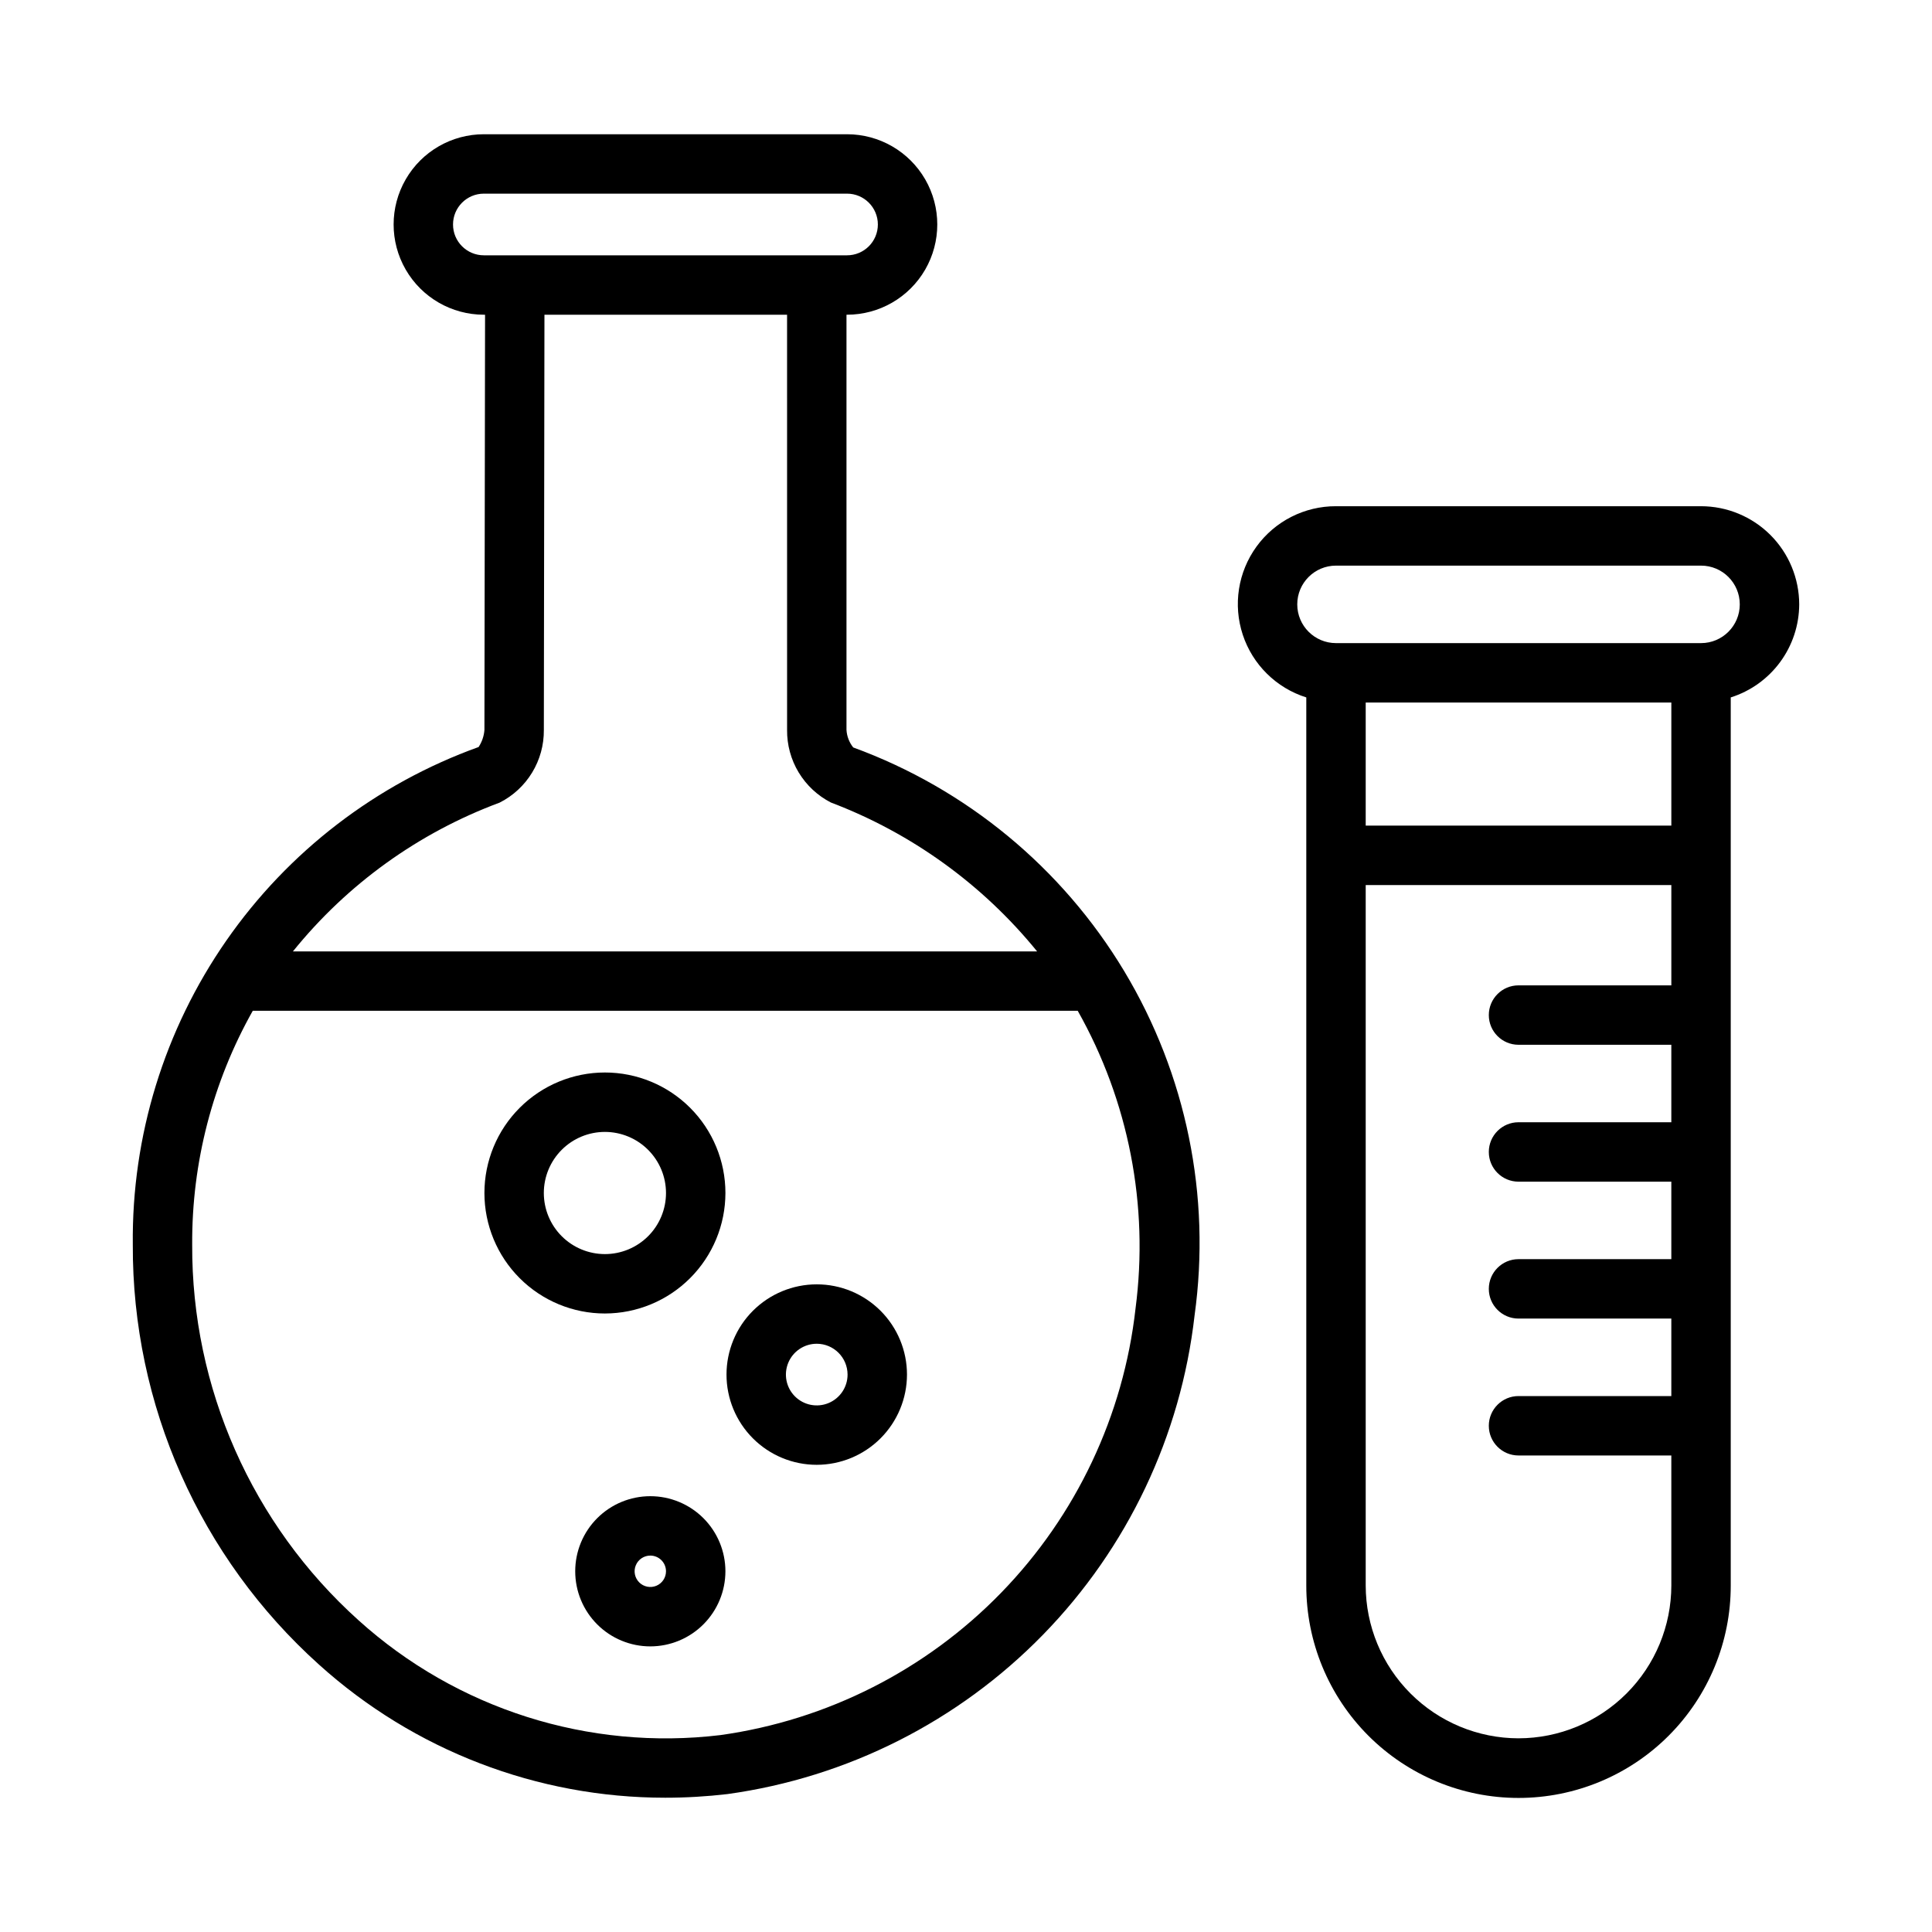
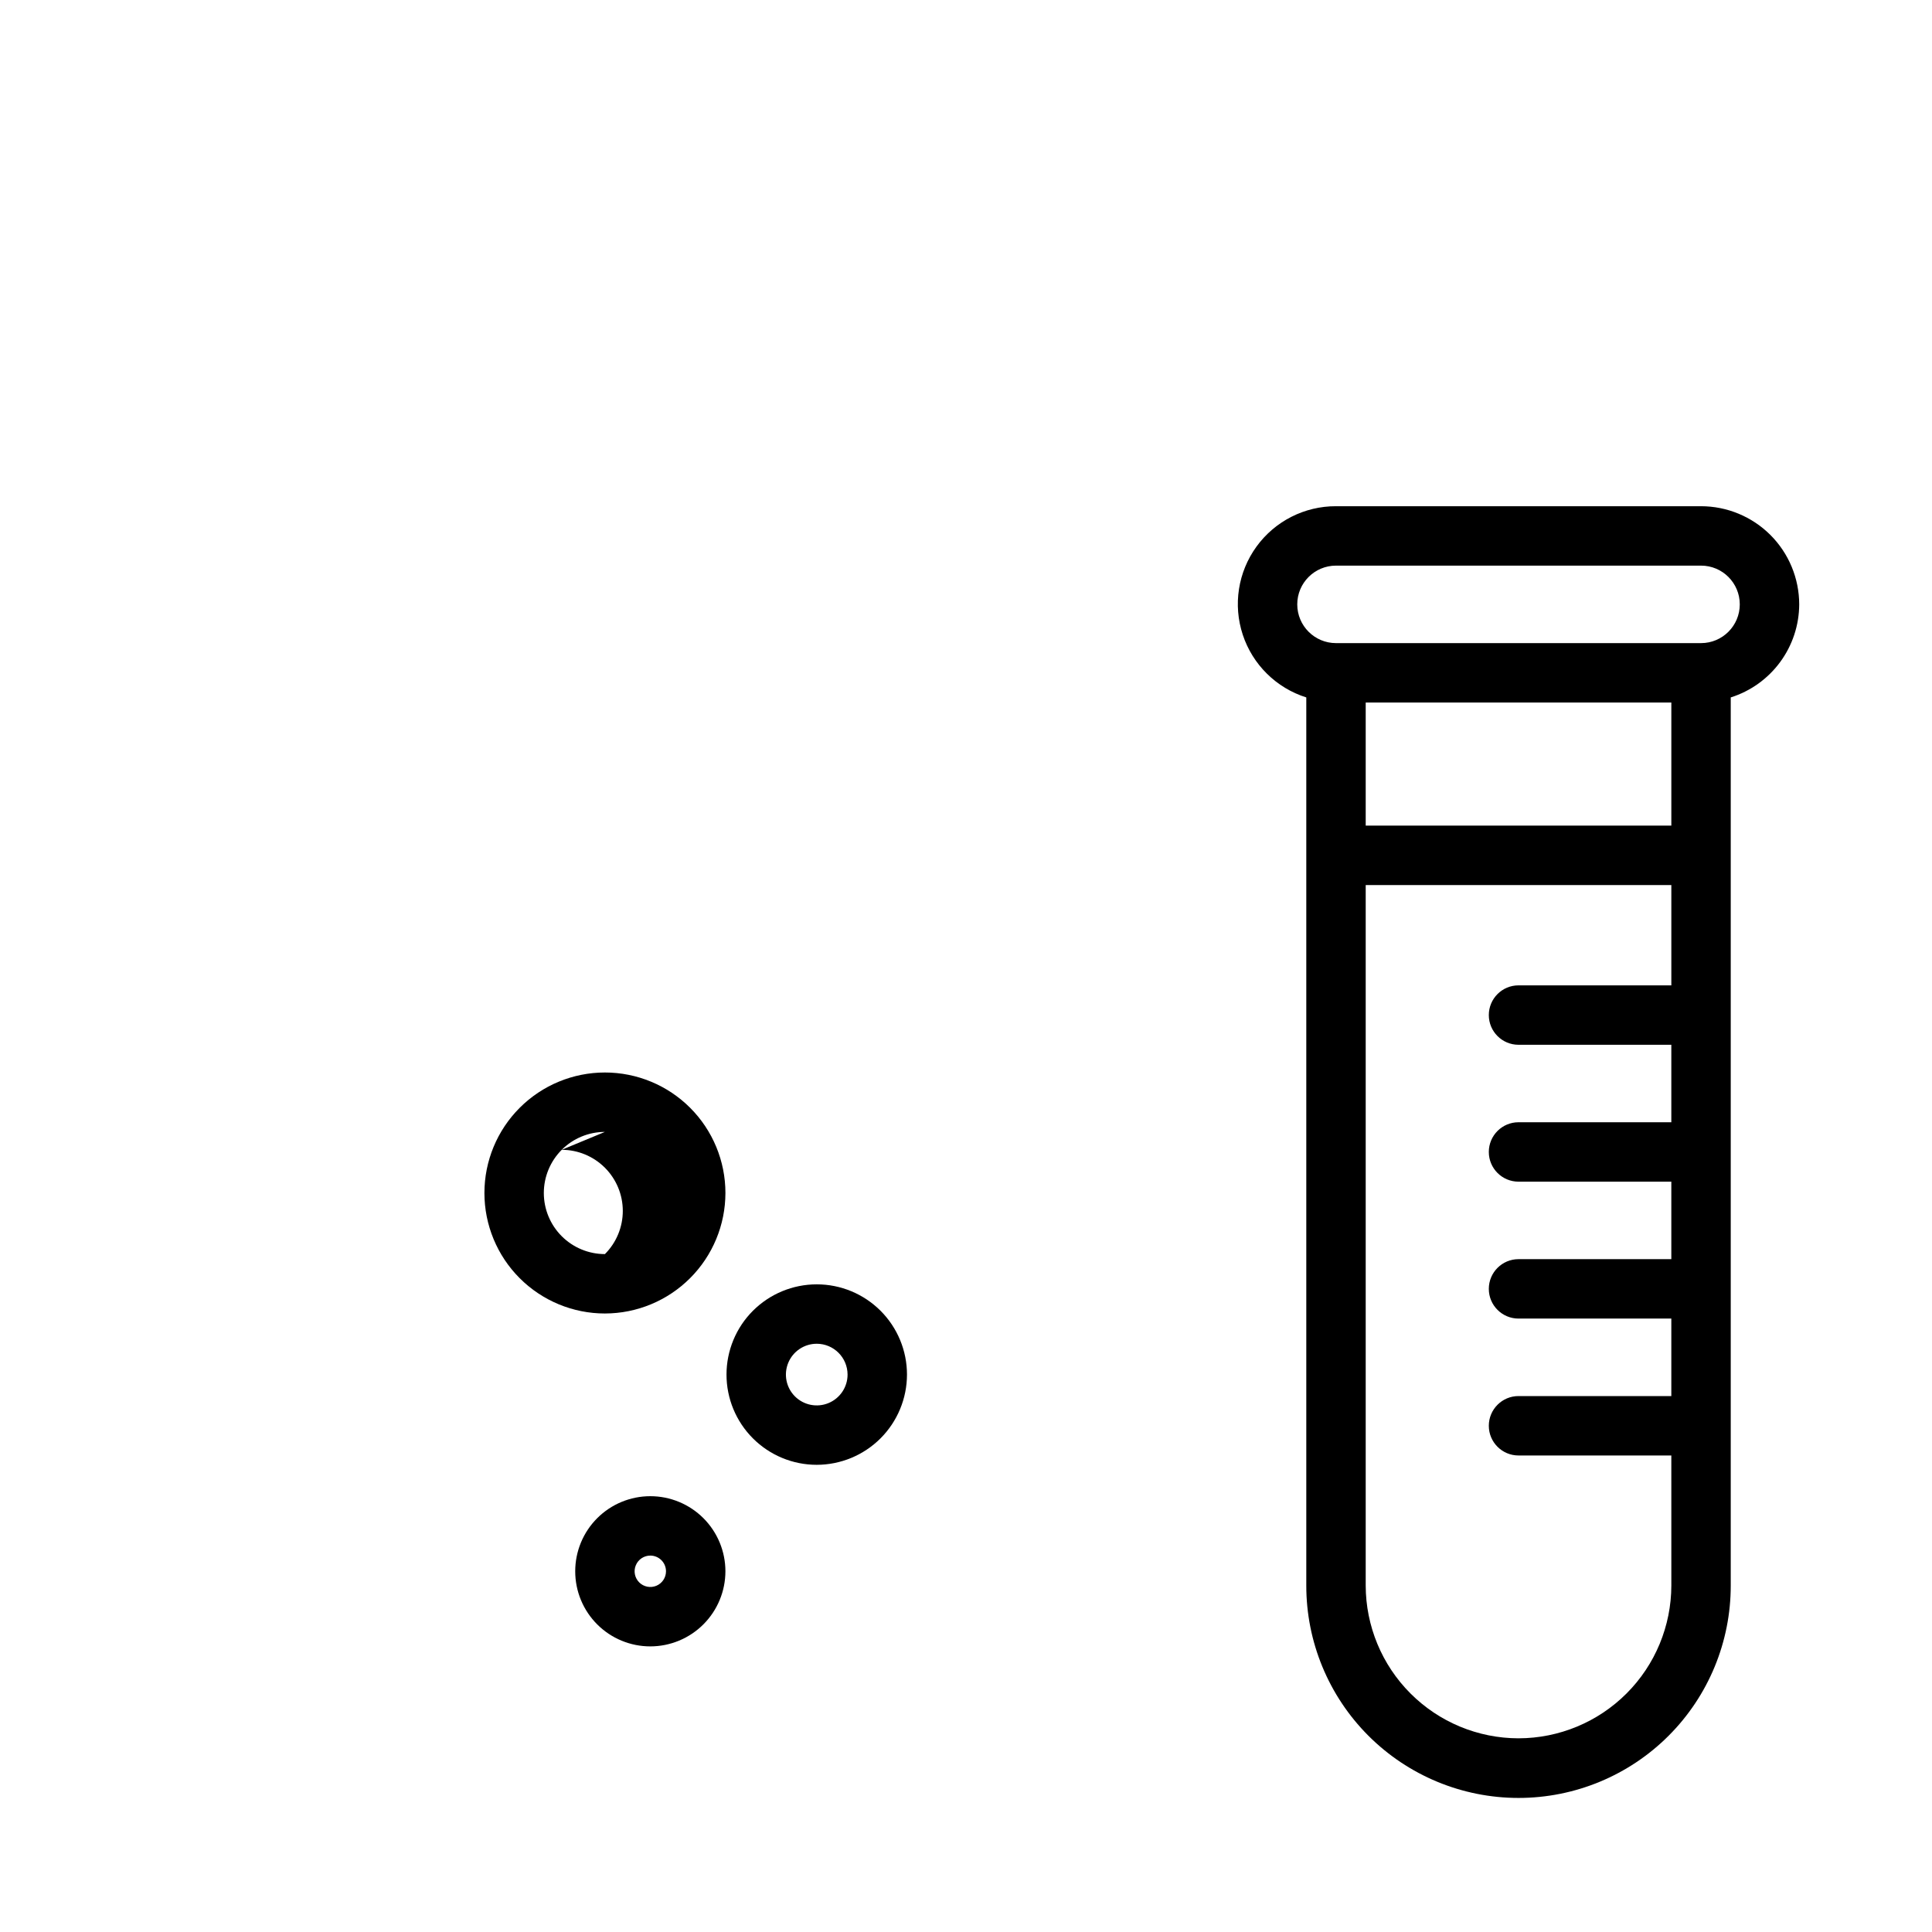
<svg xmlns="http://www.w3.org/2000/svg" fill="#000000" width="800px" height="800px" version="1.1" viewBox="144 144 512 512">
  <g>
-     <path d="m370.12 342.09c-1.066-1.332-1.691-2.957-1.793-4.656v-110.03h0.148c8.543 0 16.438-4.559 20.711-11.957 4.269-7.398 4.269-16.516 0-23.914-4.273-7.398-12.168-11.957-20.711-11.957h-96.25c-8.543 0-16.438 4.559-20.707 11.957-4.273 7.398-4.273 16.516 0 23.914 4.269 7.398 12.164 11.957 20.707 11.957h0.32l-0.168 110.01h0.004c-0.117 1.625-0.652 3.195-1.547 4.555-27.074 9.75-50.441 27.68-66.863 51.309s-25.082 51.781-24.777 80.555c-0.176 42.434 17.773 82.926 49.328 111.29 25.168 22.723 57.875 35.301 91.781 35.293 5.508 0 11.008-0.324 16.477-0.965 31.785-4.398 61.203-19.254 83.617-42.219 22.414-22.965 36.547-52.734 40.176-84.617 4.394-31.648-2.184-63.852-18.641-91.242-16.461-27.387-41.805-48.312-71.812-59.289zm-97.895-130.43c-4.512 0-8.168-3.656-8.168-8.168 0-4.512 3.656-8.172 8.168-8.172h96.25c4.512 0 8.168 3.66 8.168 8.172 0 4.512-3.656 8.168-8.168 8.168zm4.207 145.03c3.551-1.801 6.527-4.555 8.59-7.957 2.066-3.398 3.141-7.309 3.102-11.289l0.16-110.04h64.297l0.004 110.03c-0.043 3.969 1.02 7.871 3.07 11.27 2.051 3.394 5.008 6.156 8.539 7.969 21.375 8.105 40.23 21.719 54.652 39.461h-197.22c14.391-17.836 33.32-31.461 54.805-39.441zm168.5 134.05c-3.184 28.383-15.719 54.898-35.633 75.371-19.91 20.473-46.07 33.738-74.355 37.703-34.887 4.211-69.887-6.894-95.961-30.449-28.199-25.383-44.223-61.594-44.051-99.535-0.121-21.695 5.41-43.051 16.055-61.961h218.62c13.512 23.941 18.887 51.617 15.324 78.871z" />
-     <path d="m304.31 492.09c-8.469 0-16.594-3.363-22.582-9.352s-9.352-14.113-9.352-22.582 3.363-16.59 9.352-22.578c5.988-5.992 14.113-9.355 22.582-9.355s16.59 3.363 22.582 9.355c5.988 5.988 9.352 14.109 9.352 22.578-0.008 8.469-3.375 16.586-9.363 22.57-5.988 5.988-14.105 9.355-22.57 9.363zm0-48.125v0.004c-4.293 0-8.414 1.703-11.449 4.742-3.035 3.035-4.742 7.152-4.742 11.445 0 4.293 1.707 8.414 4.742 11.449 3.035 3.035 7.156 4.742 11.449 4.742s8.41-1.707 11.449-4.742c3.035-3.035 4.738-7.156 4.738-11.449-0.004-4.293-1.711-8.406-4.746-11.441-3.035-3.035-7.148-4.742-11.441-4.746z" />
+     <path d="m304.31 492.09c-8.469 0-16.594-3.363-22.582-9.352s-9.352-14.113-9.352-22.582 3.363-16.59 9.352-22.578c5.988-5.992 14.113-9.355 22.582-9.355s16.59 3.363 22.582 9.355c5.988 5.988 9.352 14.109 9.352 22.578-0.008 8.469-3.375 16.586-9.363 22.57-5.988 5.988-14.105 9.355-22.57 9.363zm0-48.125v0.004c-4.293 0-8.414 1.703-11.449 4.742-3.035 3.035-4.742 7.152-4.742 11.445 0 4.293 1.707 8.414 4.742 11.449 3.035 3.035 7.156 4.742 11.449 4.742c3.035-3.035 4.738-7.156 4.738-11.449-0.004-4.293-1.711-8.406-4.746-11.441-3.035-3.035-7.148-4.742-11.441-4.746z" />
    <path d="m360.45 532.19c-6.344 0.004-12.426-2.516-16.91-7-4.488-4.484-7.008-10.566-7.008-16.91 0-6.34 2.516-12.426 7-16.91 4.488-4.484 10.57-7.004 16.914-7.004 6.34-0.004 12.426 2.519 16.91 7.004 4.484 4.484 7.004 10.566 7.004 16.91-0.008 6.34-2.531 12.414-7.012 16.898-4.484 4.481-10.559 7.004-16.898 7.012zm0-32.082c-3.305-0.004-6.285 1.988-7.551 5.039s-0.57 6.566 1.766 8.906c2.336 2.336 5.852 3.039 8.902 1.773 3.055-1.262 5.047-4.242 5.047-7.547-0.004-4.508-3.656-8.16-8.164-8.172z" />
    <path d="m316.34 580.31c-5.281 0-10.344-2.098-14.074-5.828-3.734-3.734-5.828-8.797-5.828-14.074s2.094-10.34 5.828-14.074c3.731-3.731 8.793-5.828 14.074-5.828 5.277 0 10.34 2.098 14.074 5.828 3.731 3.734 5.828 8.797 5.828 14.074-0.004 5.277-2.106 10.336-5.836 14.066-3.731 3.731-8.789 5.832-14.066 5.836zm0-24.062c-1.684 0-3.199 1.016-3.844 2.57-0.645 1.551-0.289 3.34 0.902 4.531 1.188 1.188 2.977 1.543 4.531 0.902 1.555-0.645 2.566-2.16 2.566-3.844 0-2.297-1.863-4.156-4.156-4.16z" />
    <path d="m620.81 304.16c-0.012-6.894-2.754-13.508-7.629-18.383-4.879-4.875-11.492-7.617-18.387-7.625h-96.738c-8.34-0.027-16.184 3.957-21.078 10.711-4.894 6.75-6.246 15.441-3.629 23.359 2.617 7.918 8.879 14.094 16.832 16.602v235.34c-0.016 14.93 5.902 29.25 16.449 39.812 10.551 10.562 24.867 16.496 39.793 16.496 14.93 0 29.246-5.934 39.793-16.496 10.551-10.562 16.469-24.883 16.449-39.812v-235.34c5.25-1.656 9.832-4.938 13.094-9.371 3.262-4.434 5.031-9.789 5.051-15.293zm-33.887 26.012v32.629h-80.996v-32.629zm-40.5 274.5c-10.738-0.012-21.031-4.285-28.621-11.879-7.594-7.59-11.863-17.887-11.875-28.625v-185.62h80.996v26.582h-40.5c-4.348 0-7.871 3.527-7.871 7.875 0 4.348 3.523 7.871 7.871 7.871h40.496v20.535l-40.496-0.004c-4.348 0-7.871 3.527-7.871 7.875s3.523 7.871 7.871 7.871h40.496v20.539l-40.496-0.004c-4.348 0-7.871 3.527-7.871 7.875s3.523 7.871 7.871 7.871h40.496v20.539l-40.496-0.004c-4.348 0-7.871 3.527-7.871 7.875s3.523 7.871 7.871 7.871h40.496l0.004 34.449c-0.012 10.738-4.281 21.035-11.875 28.625-7.594 7.594-17.887 11.867-28.625 11.879zm48.371-290.24h-96.738c-5.672 0-10.27-4.598-10.27-10.27 0-5.668 4.598-10.266 10.27-10.266h96.738c5.668 0 10.266 4.598 10.266 10.266 0 5.672-4.598 10.27-10.266 10.27z" />
  </g>
</svg>